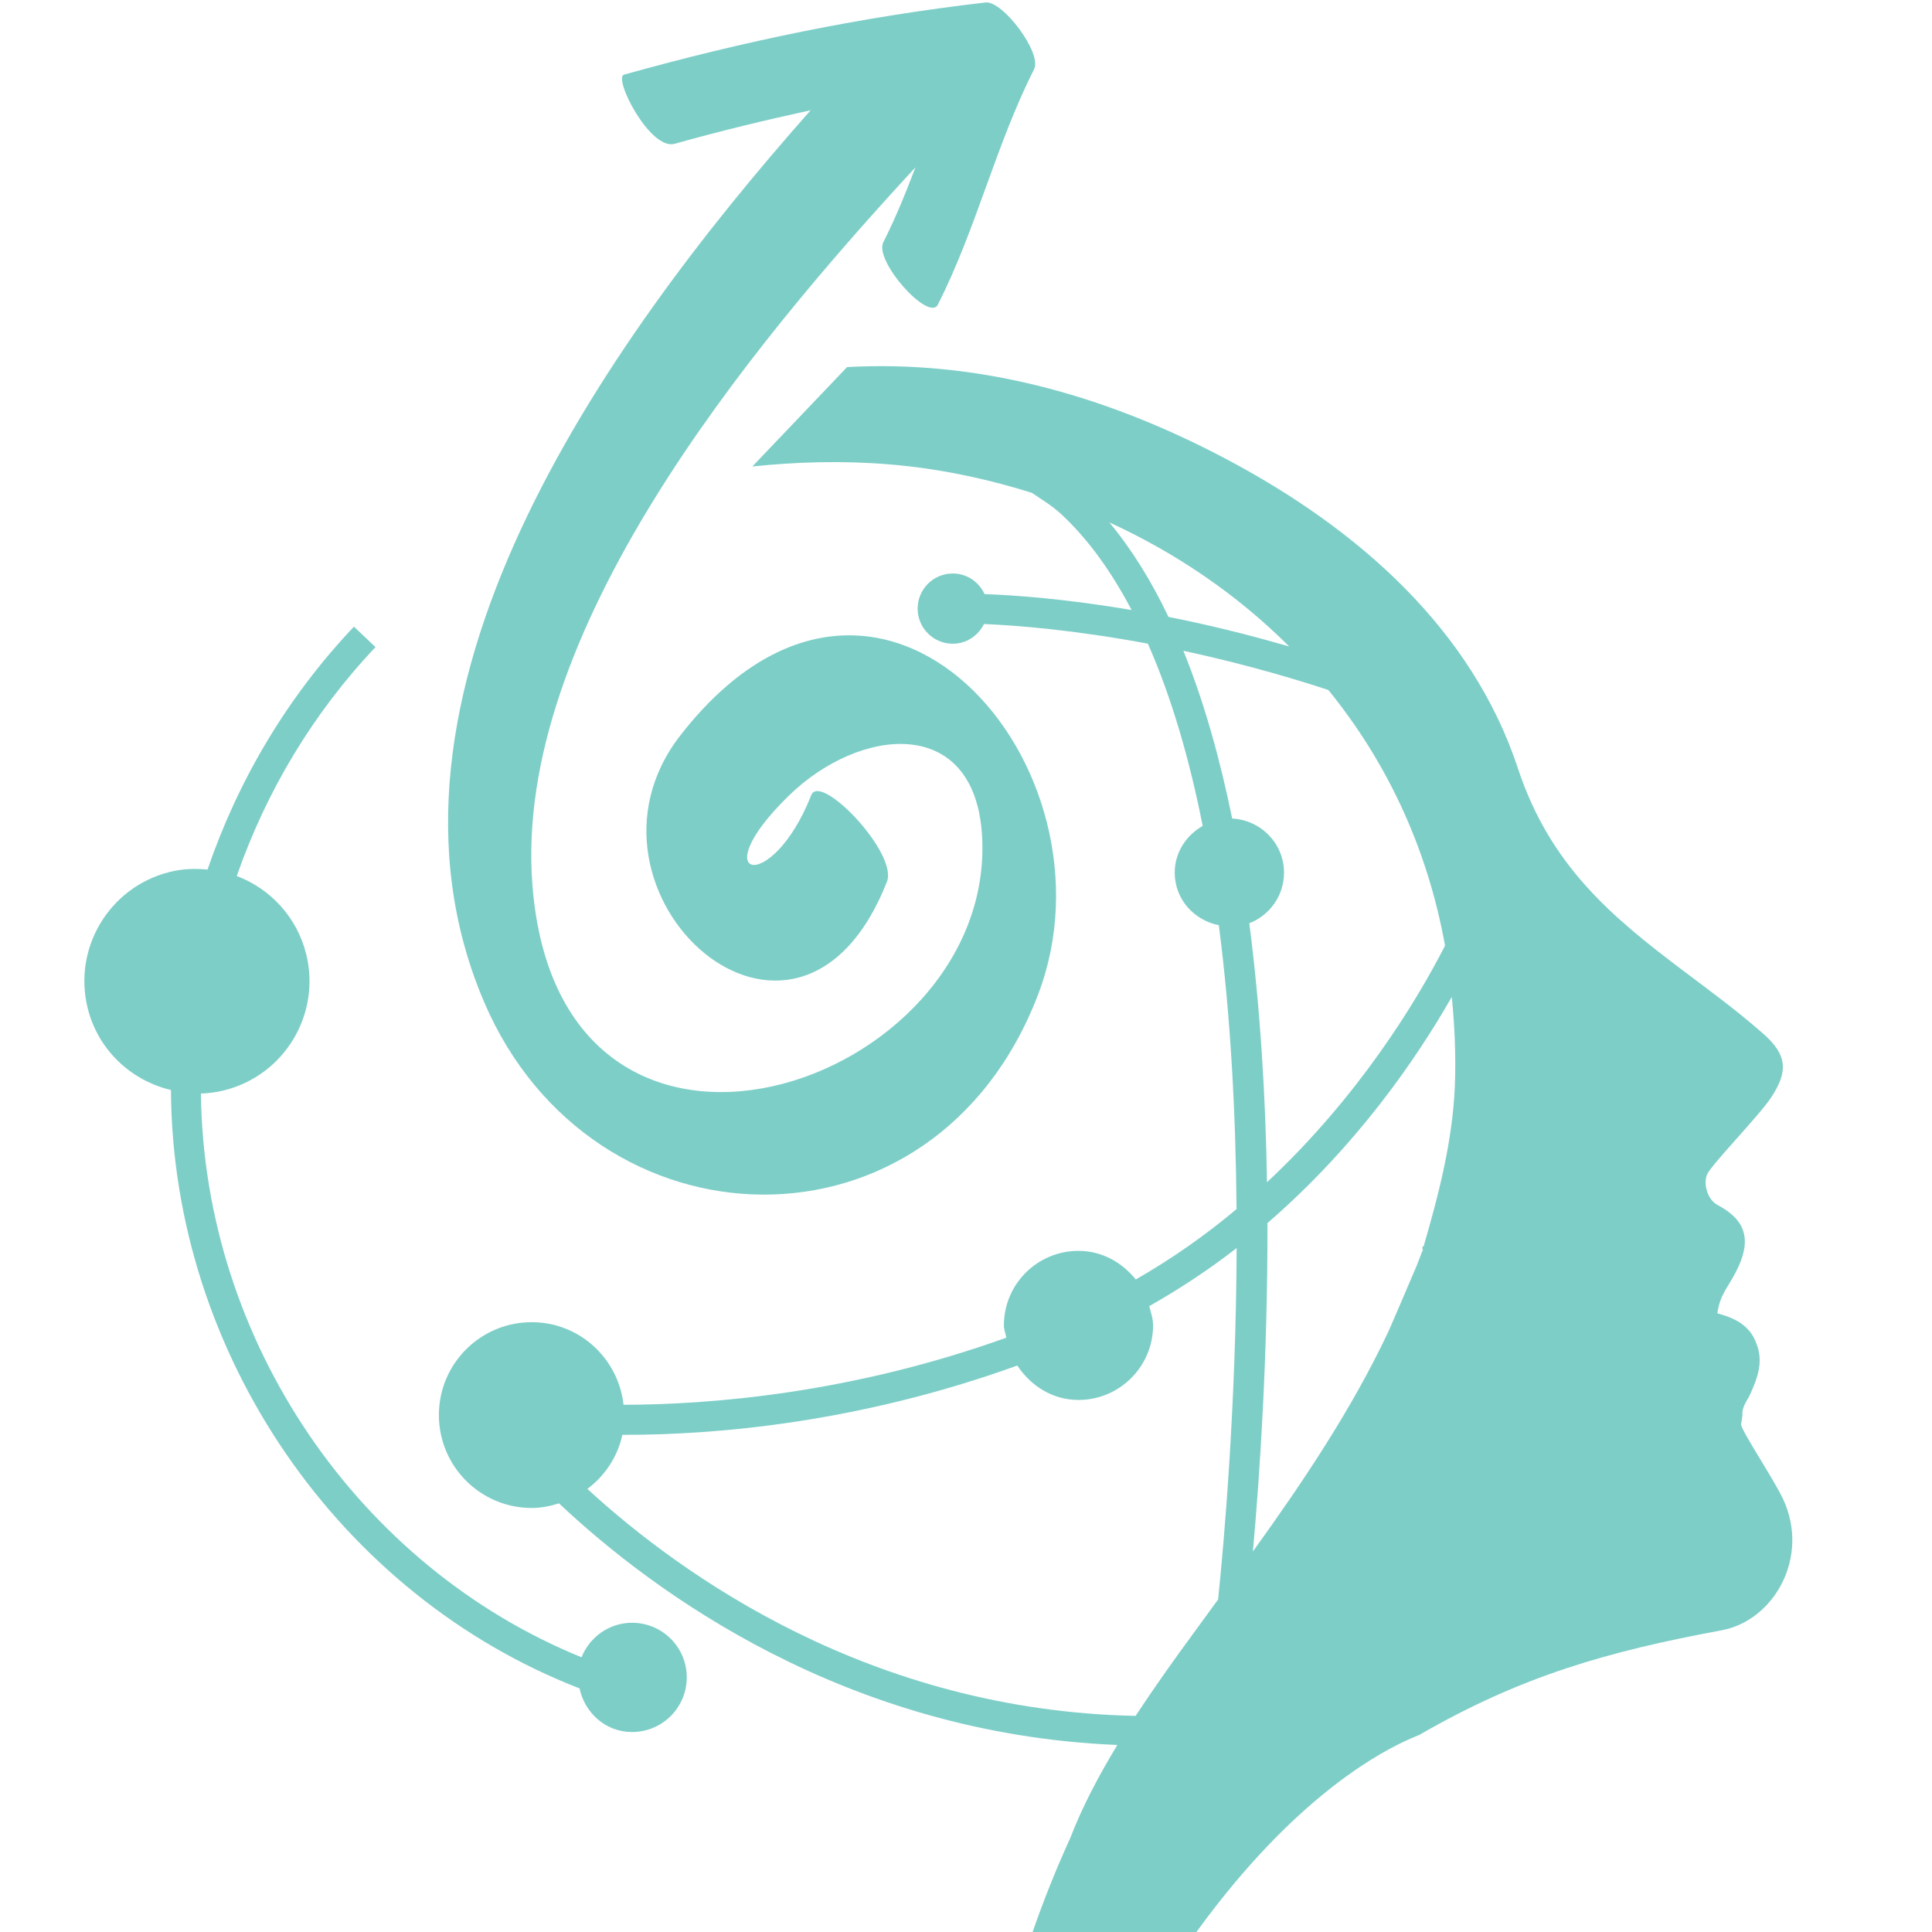
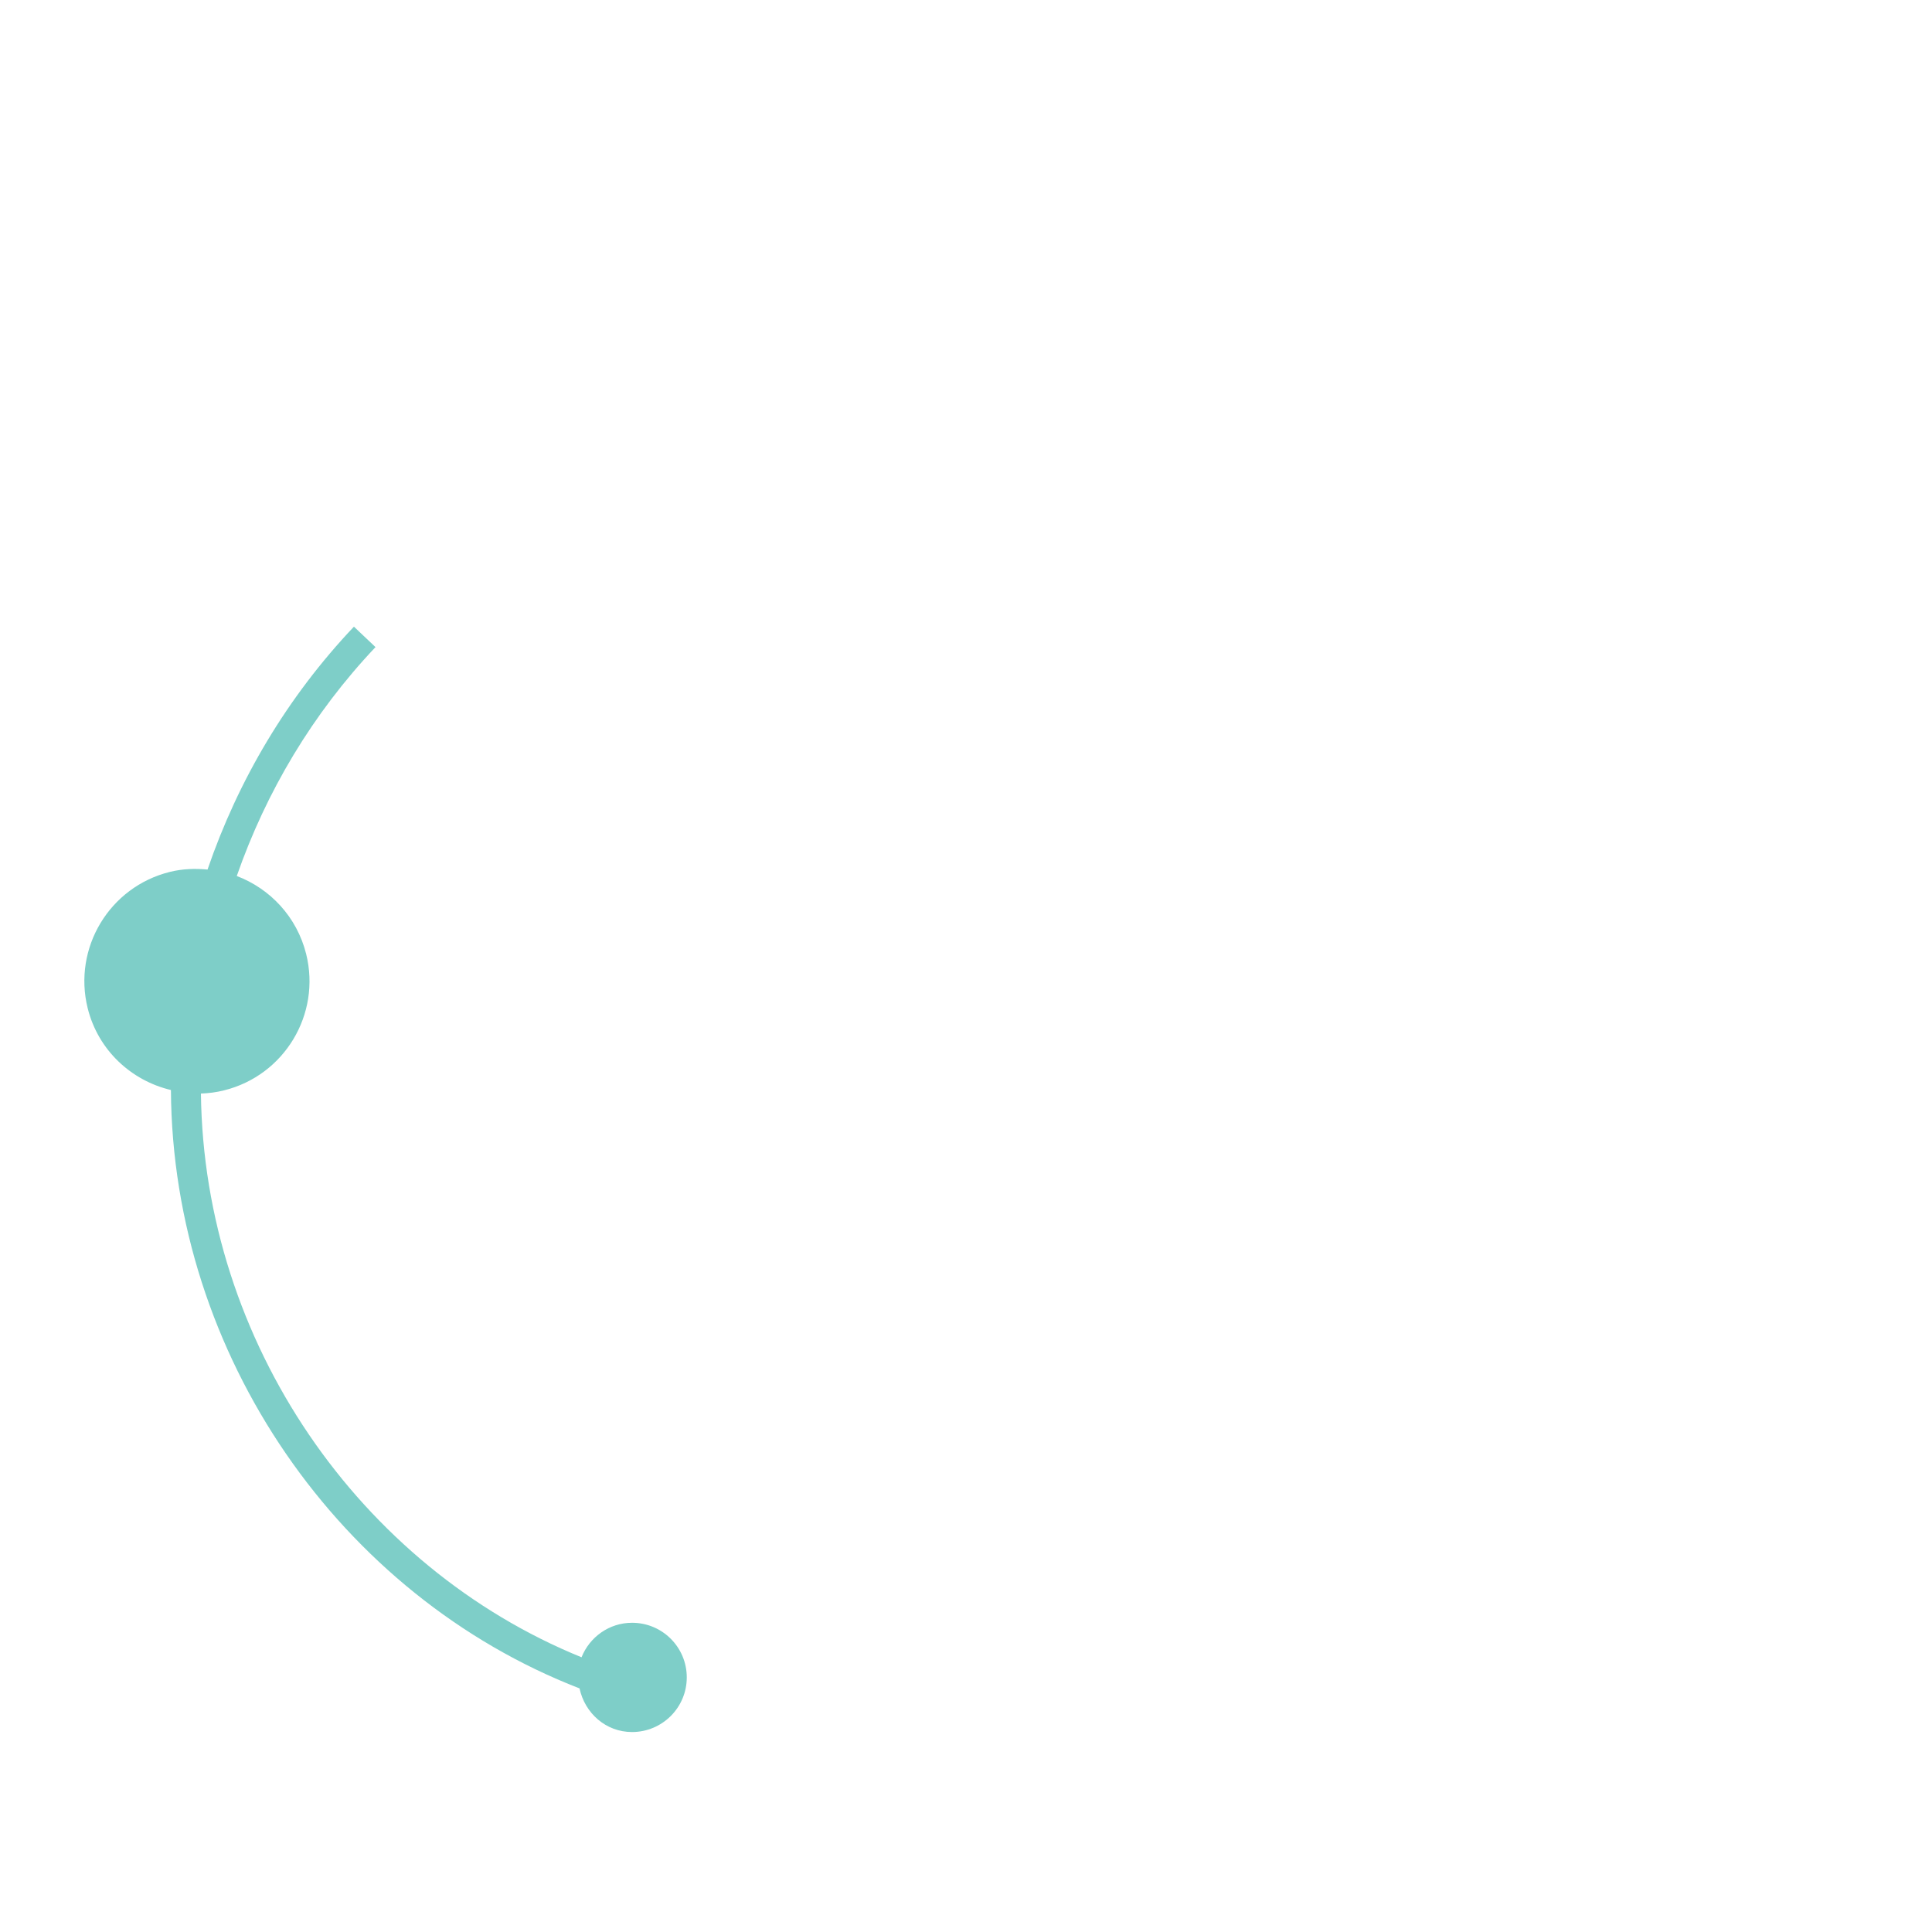
<svg xmlns="http://www.w3.org/2000/svg" version="1.1" id="Calque_1" x="0px" y="0px" width="36px" height="36px" viewBox="0 0 36 36" enable-background="new 0 0 36 36" xml:space="preserve">
  <g>
    <path fill="#7ECEC8" d="M11.778,30.238c-0.429,0-0.792,0.268-0.942,0.643c-4.143-1.686-7.037-5.877-7.092-10.504   c0.143-0.006,0.288-0.023,0.432-0.06c1.124-0.279,1.808-1.417,1.529-2.54c-0.173-0.694-0.673-1.218-1.293-1.454   c0.548-1.572,1.414-3.028,2.585-4.265l-0.402-0.381c-1.243,1.312-2.156,2.857-2.728,4.526c-0.23-0.022-0.466-0.015-0.703,0.044   c-1.124,0.279-1.809,1.417-1.53,2.54c0.196,0.786,0.814,1.349,1.551,1.524c0.029,4.941,3.155,9.422,7.614,11.15   c0.098,0.459,0.488,0.813,0.978,0.813c0.563,0,1.02-0.455,1.02-1.018C12.797,30.693,12.341,30.238,11.778,30.238z" />
-     <path fill="#7ECEC8" d="M33.22,27.922c-0.184-0.383-0.742-1.215-0.778-1.375c0.01-0.059,0.017-0.117,0.026-0.176   c-0.015-0.158,0.091-0.27,0.149-0.402c0.133-0.295,0.245-0.598,0.113-0.928c-0.12-0.348-0.409-0.482-0.73-0.57   c0.054-0.357,0.192-0.471,0.345-0.768c0.294-0.57,0.214-0.957-0.341-1.25c-0.192-0.102-0.266-0.395-0.197-0.564   c0.07-0.176,0.954-1.08,1.188-1.428c0.337-0.5,0.305-0.811-0.146-1.205c-0.51-0.447-0.988-0.793-1.528-1.201   c-1.289-0.975-2.438-1.928-3.035-3.733c-0.858-2.601-2.983-4.469-5.436-5.768c-2.348-1.243-4.705-1.844-7.066-1.714l-1.765,1.852   c0.822-0.085,1.669-0.112,2.554-0.039c0.894,0.074,1.787,0.258,2.655,0.531C19.41,9.308,19.6,9.42,19.769,9.576   c0.515,0.476,0.946,1.087,1.317,1.791c-1.224-0.209-2.17-0.276-2.74-0.297c-0.104-0.226-0.328-0.384-0.593-0.384   c-0.361,0-0.654,0.293-0.654,0.655c0,0.361,0.293,0.654,0.654,0.654c0.257,0,0.474-0.151,0.582-0.367   c0.609,0.025,1.677,0.109,3.054,0.366c0.442,1.002,0.777,2.158,1.021,3.396c-0.306,0.175-0.521,0.492-0.521,0.871   c0,0.493,0.357,0.886,0.822,0.979c0.227,1.749,0.316,3.574,0.33,5.29c-0.563,0.473-1.188,0.916-1.877,1.311   c-0.256-0.316-0.629-0.533-1.068-0.533c-0.768,0-1.39,0.621-1.39,1.389c0,0.082,0.032,0.152,0.045,0.229   c-2.893,1.039-5.515,1.248-7.132,1.25c-0.097-0.863-0.821-1.539-1.711-1.539c-0.956,0-1.73,0.775-1.73,1.73   c0,0.957,0.775,1.732,1.73,1.732c0.179,0,0.347-0.035,0.508-0.086c1.743,1.643,5.336,4.297,10.404,4.502   c-0.336,0.555-0.642,1.125-0.879,1.738c-2.54,5.557-1.837,10.947-1.837,10.947c3.28-11.248,8.2-12.791,8.348-12.875   c1.894-1.094,3.504-1.553,5.63-1.947C33.062,30.195,33.734,29.004,33.22,27.922z M20.671,9.734c1.234,0.566,2.379,1.34,3.352,2.313   c-0.809-0.236-1.563-0.416-2.25-0.552C21.458,10.833,21.092,10.241,20.671,9.734z M23.279,17.204   c0.378-0.148,0.647-0.513,0.647-0.943c0-0.544-0.43-0.98-0.966-1.009c-0.229-1.117-0.524-2.176-0.909-3.125   c0.823,0.177,1.73,0.412,2.7,0.729c1.065,1.31,1.84,2.905,2.175,4.765c-0.528,1.032-1.603,2.807-3.317,4.408   C23.583,20.455,23.486,18.803,23.279,17.204z M10.945,27.744c0.325-0.244,0.562-0.596,0.652-1.008c0.019,0,0.033,0,0.052,0   c1.665,0,4.333-0.217,7.307-1.291c0.25,0.377,0.654,0.641,1.14,0.641c0.767,0,1.39-0.623,1.39-1.391   c0-0.127-0.041-0.238-0.071-0.357c0.586-0.332,1.13-0.695,1.628-1.082c-0.012,2.936-0.232,5.445-0.345,6.547   c-0.154,0.209-0.307,0.42-0.46,0.631c-0.371,0.506-0.734,1.016-1.078,1.539C16.229,31.873,12.708,29.363,10.945,27.744z    M26.529,23.217c-0.022,0.012-0.03,0.031-0.025,0.057h0.002c0,0,0,0,0,0.002c-0.002-0.002,0.011,0,0.011,0   c-0.04,0.102-0.078,0.201-0.117,0.303c0,0-0.493,1.156-0.529,1.232c-0.692,1.465-1.588,2.795-2.525,4.098   c0.127-1.41,0.277-3.633,0.271-6.119c1.655-1.431,2.766-3.043,3.435-4.214c0.052,0.536,0.079,1.085,0.057,1.66   C27.065,21.262,26.813,22.24,26.529,23.217z" />
-     <path fill="#7ECEC8" d="M18.364,0.046c-2.3,0.266-4.51,0.721-6.736,1.345c-0.208,0.059,0.485,1.416,0.941,1.289   c0.846-0.238,1.69-0.441,2.537-0.626c-3.884,4.382-8.511,10.955-6.084,16.62c2.012,4.698,8.392,4.913,10.322-0.144   c1.617-4.235-2.96-9.578-6.663-4.832c-2.28,2.923,2.171,6.991,3.846,2.731c0.209-0.531-1.241-2.044-1.411-1.612   c-0.736,1.872-2.036,1.585-0.419,0.011c1.323-1.292,3.47-1.512,3.602,0.746c0.272,4.688-7.878,7.453-8.379,0.907   c-0.358-4.672,4.003-9.97,7.138-13.363c-0.18,0.473-0.369,0.942-0.599,1.396c-0.176,0.349,0.85,1.491,1.017,1.162   c0.716-1.414,1.078-2.973,1.793-4.387C19.422,0.99,18.684,0.008,18.364,0.046z" />
  </g>
</svg>